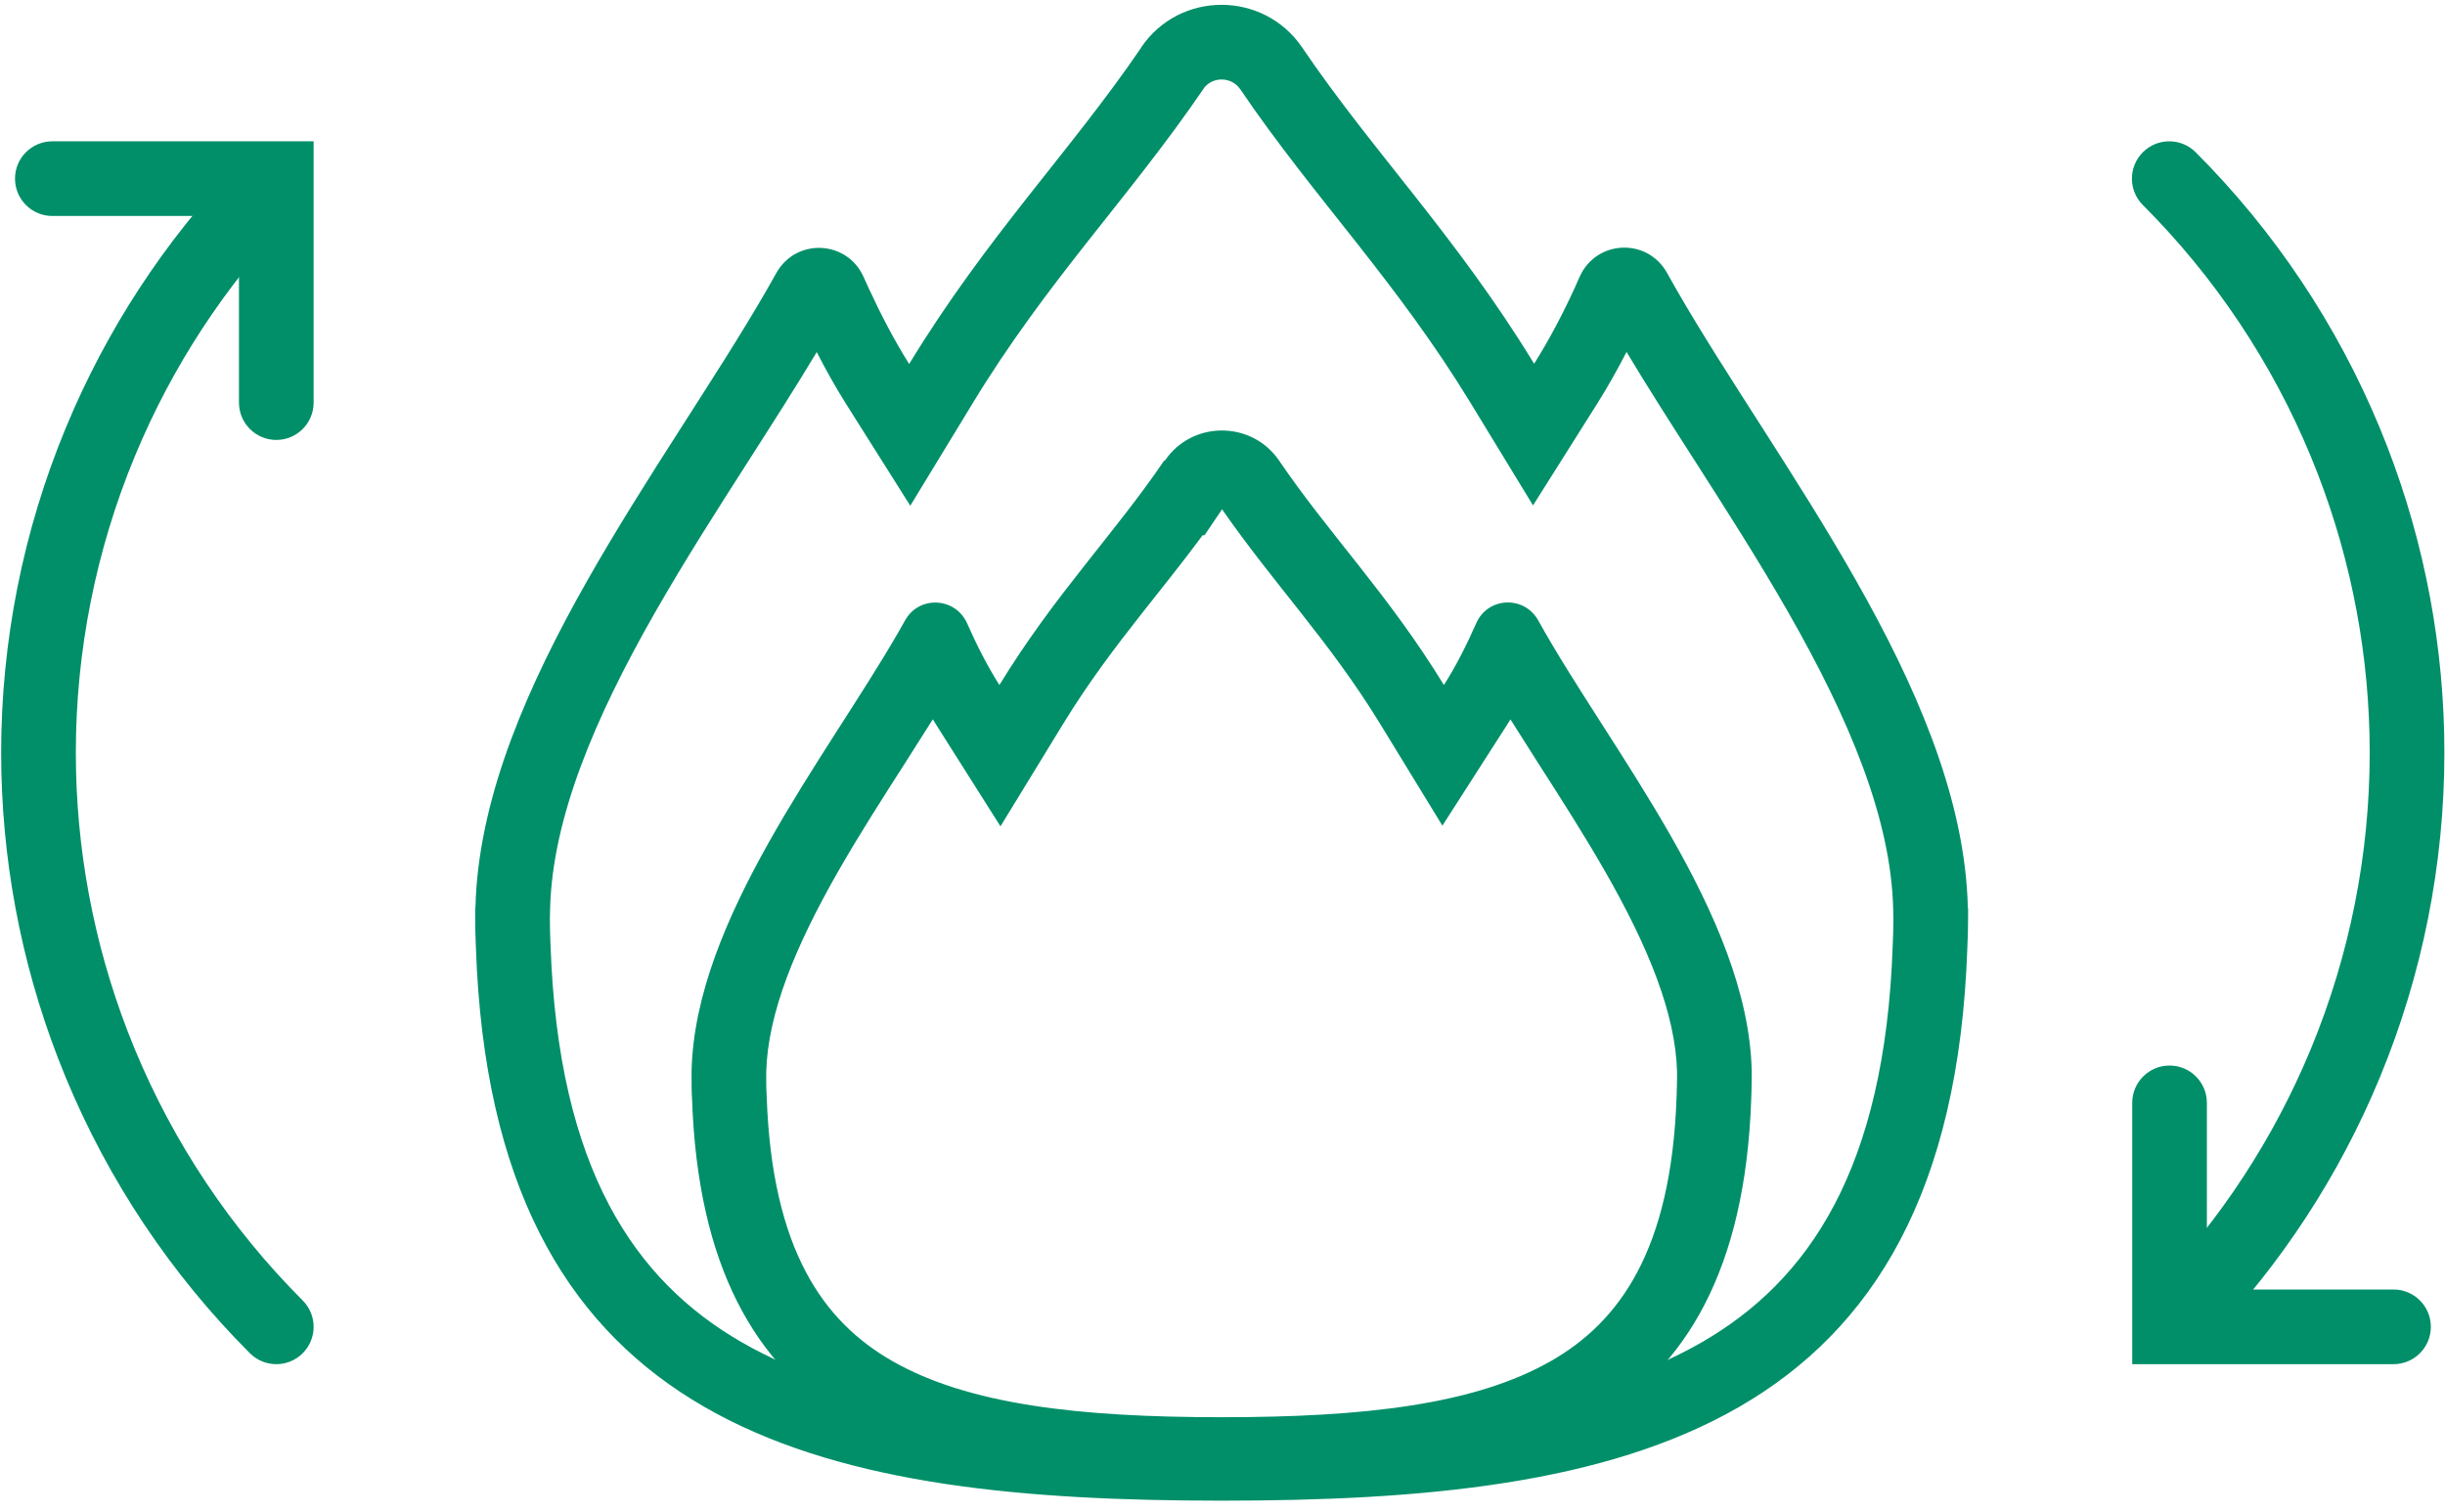
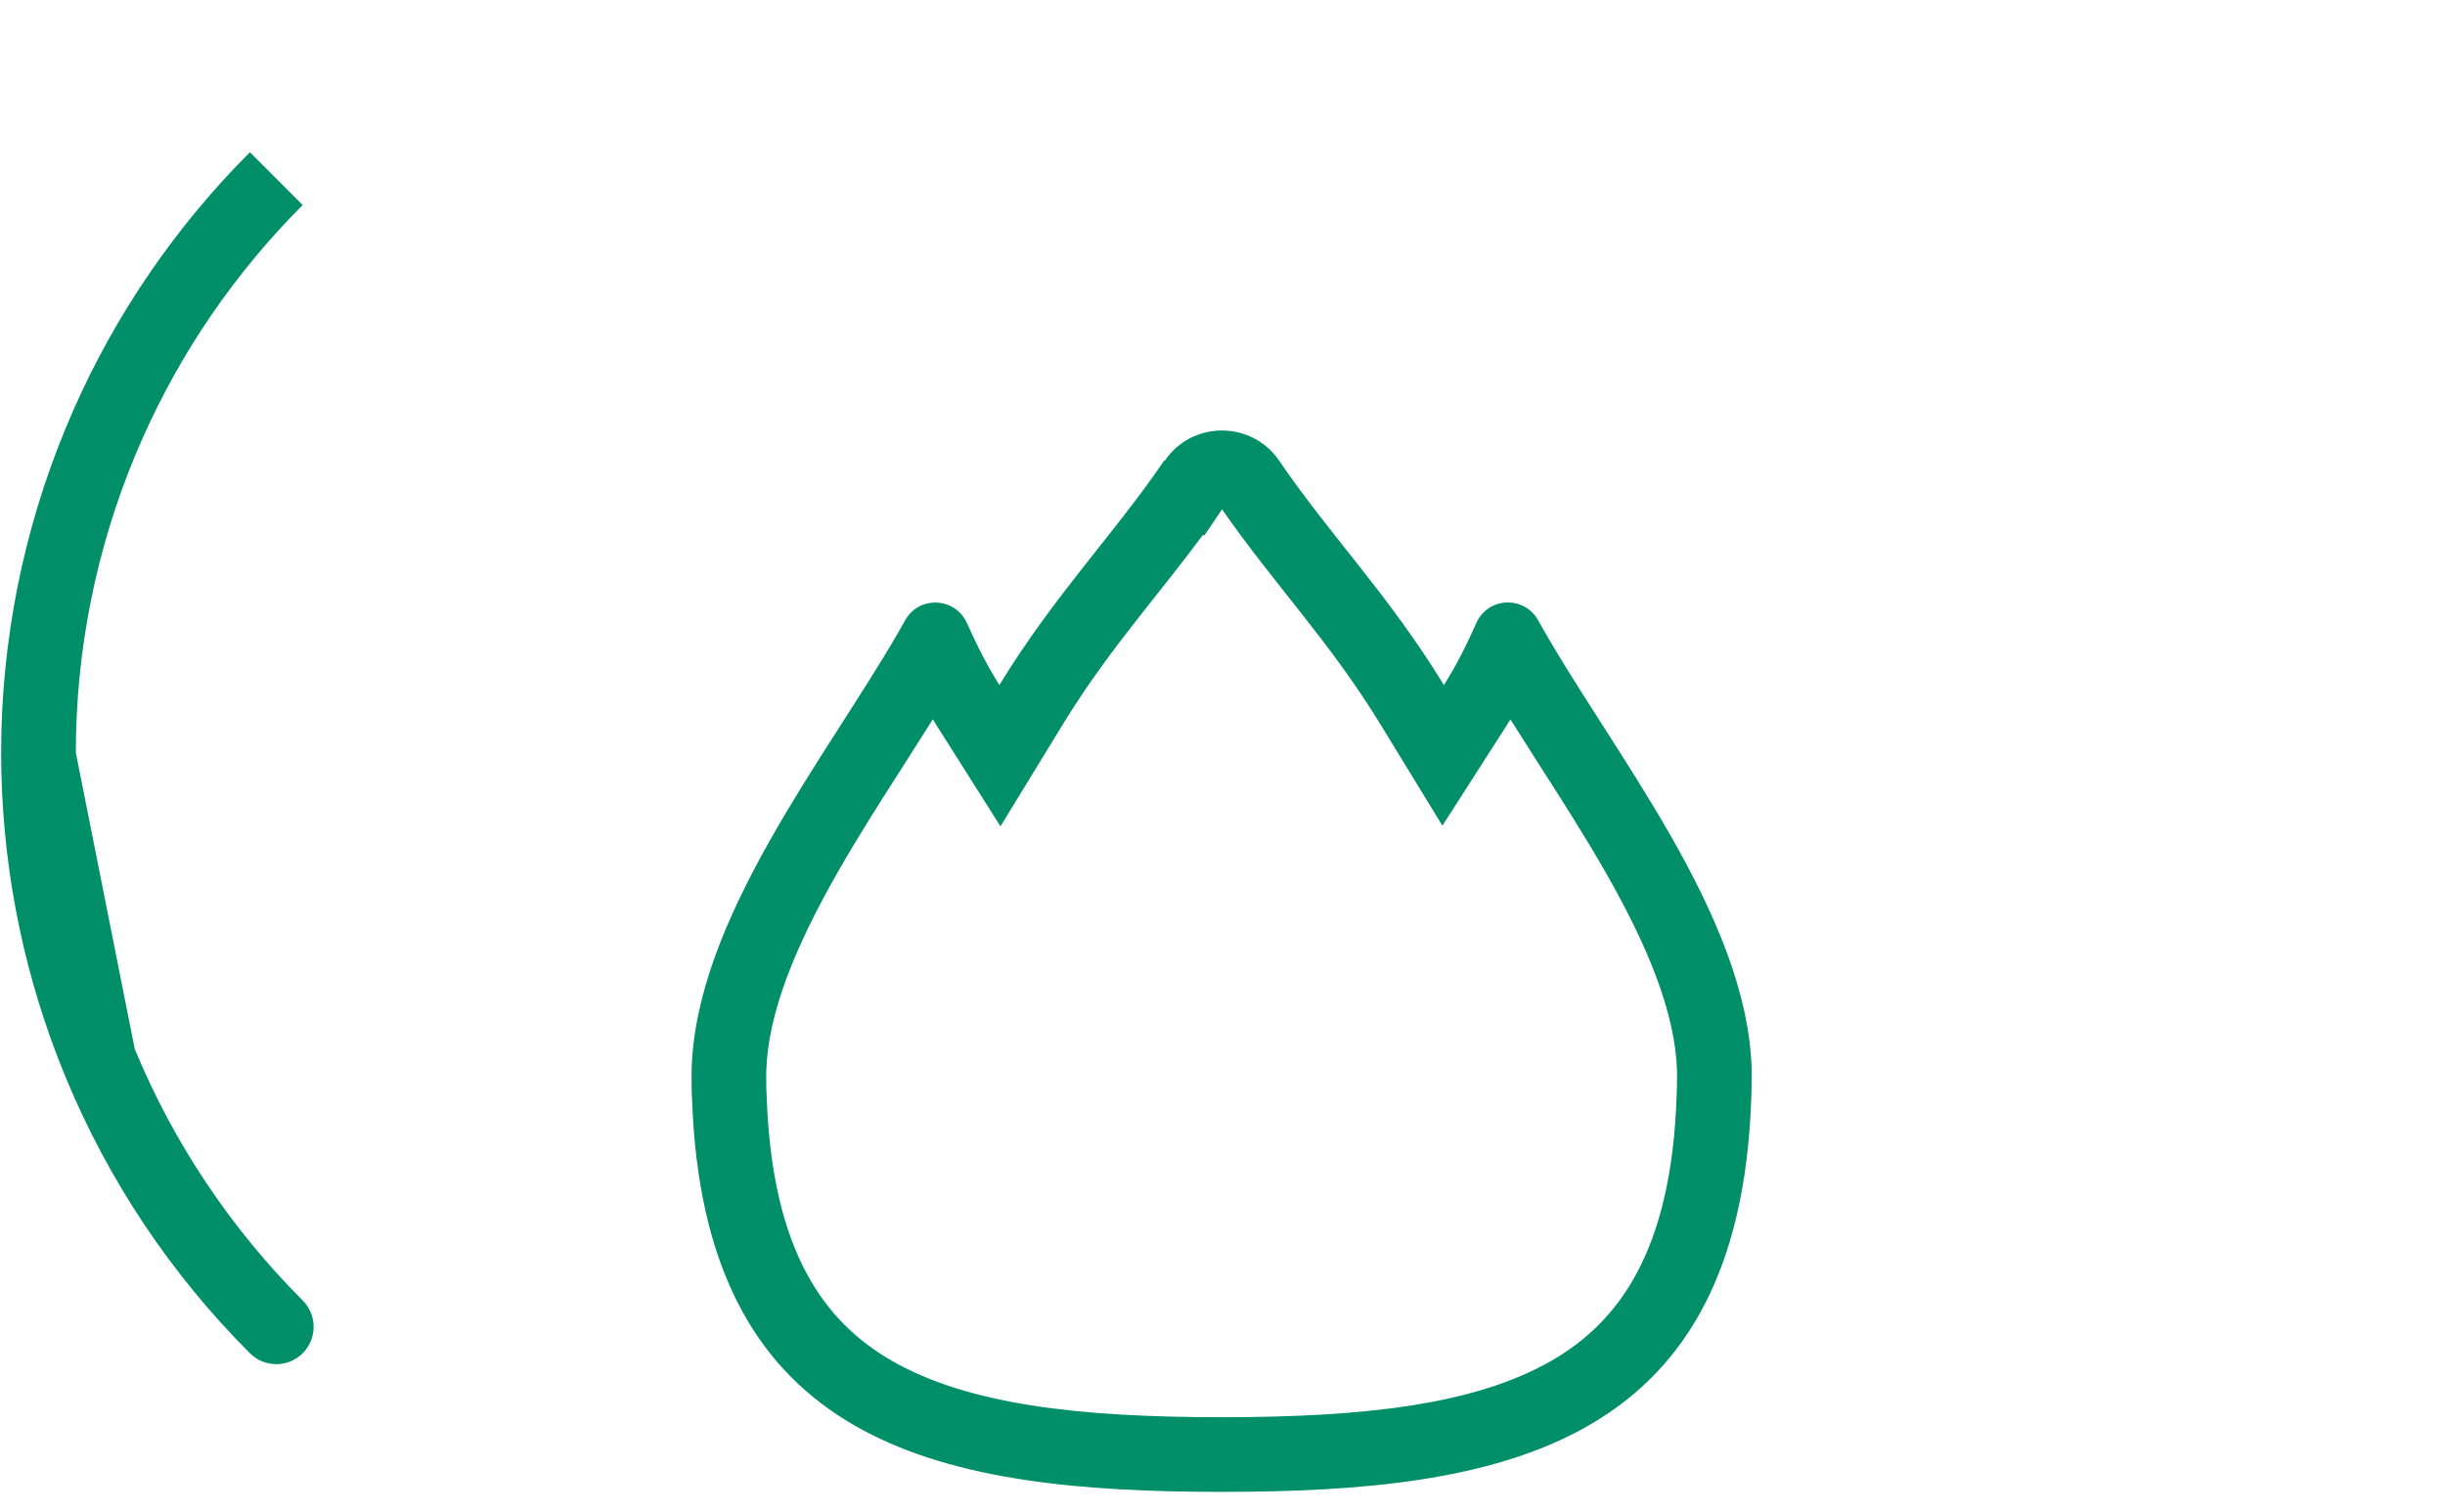
<svg xmlns="http://www.w3.org/2000/svg" width="131" height="81" viewBox="0 0 131 81" fill="none">
-   <path d="M117.64 8.157C121.865 12.382 125.216 17.398 127.503 22.919L127.919 23.958C129.933 29.178 130.967 34.729 130.967 40.33C130.967 46.306 129.79 52.222 127.503 57.742L127.062 58.772C124.794 63.887 121.601 68.543 117.64 72.504L114.812 69.675C118.425 66.062 121.337 61.815 123.405 57.15L123.808 56.211C125.893 51.176 126.966 45.78 126.966 40.33C126.966 35.221 126.023 30.159 124.187 25.398L123.808 24.45C121.722 19.415 118.665 14.839 114.812 10.986C114.031 10.204 114.031 8.938 114.812 8.157C115.593 7.376 116.859 7.376 117.64 8.157Z" fill="#008F69" />
-   <path d="M114.242 59.09C114.242 57.985 115.137 57.09 116.242 57.09C117.346 57.09 118.242 57.985 118.242 59.09V69.09H128.242C129.346 69.09 130.242 69.985 130.242 71.09C130.242 72.194 129.346 73.09 128.242 73.09H114.242V59.09Z" fill="#008F69" />
-   <path d="M13.39 72.504C9.165 68.279 5.814 63.263 3.527 57.742L3.111 56.703C1.097 51.483 0.063 45.932 0.062 40.331C0.062 34.356 1.24 28.439 3.527 22.919L3.968 21.889C6.236 16.774 9.429 12.118 13.39 8.157L16.218 10.986C12.605 14.599 9.693 18.846 7.625 23.511L7.222 24.45C5.137 29.485 4.063 34.881 4.063 40.331C4.063 45.44 5.007 50.502 6.843 55.264L7.222 56.212C9.308 61.247 12.365 65.822 16.218 69.676C16.999 70.457 16.999 71.723 16.218 72.504C15.437 73.285 14.171 73.285 13.39 72.504Z" fill="#008F69" />
-   <path d="M16.804 21.571C16.804 22.676 15.909 23.571 14.804 23.571C13.699 23.571 12.804 22.676 12.804 21.571V11.571H2.804C1.699 11.571 0.804 10.676 0.804 9.571C0.804 8.467 1.699 7.571 2.804 7.571H16.804V21.571Z" fill="#008F69" />
-   <path d="M61.144 2.538C63.2 -0.501 67.694 -0.501 69.764 2.538C73.563 8.145 78.017 12.638 82.196 19.489C82.998 18.217 83.73 16.824 84.366 15.434L84.632 14.839C85.51 12.848 88.26 12.717 89.322 14.629L89.838 15.543C95.236 24.914 104.863 36.811 105.414 48.082L105.434 48.636H105.448V49.068C105.448 49.671 105.434 50.234 105.408 50.772C104.517 76.905 86.976 80.403 65.453 80.403V76.403C76.21 76.403 84.996 75.48 91.171 71.922C96.876 68.635 101 62.684 101.41 50.635L101.412 50.576C101.433 50.154 101.444 49.705 101.446 49.219L101.435 48.725C101.327 43.872 99.076 38.516 95.816 32.812C94.212 30.004 92.445 27.247 90.694 24.514C89.477 22.614 88.257 20.708 87.148 18.857C86.664 19.797 86.141 20.731 85.578 21.623L82.138 27.078L78.781 21.572C76.818 18.355 74.778 15.668 72.695 13.021C70.646 10.42 68.459 7.742 66.457 4.789C65.995 4.11 65.026 4.093 64.532 4.682L64.45 4.804C62.444 7.747 60.255 10.423 58.209 13.024C56.129 15.667 54.092 18.357 52.129 21.582L48.772 27.096L45.328 21.636C44.761 20.737 44.24 19.8 43.76 18.863C42.651 20.713 41.431 22.62 40.215 24.519C38.466 27.25 36.7 30.006 35.097 32.812C31.839 38.515 29.585 43.874 29.472 48.73L29.461 49.18C29.462 49.412 29.464 49.635 29.469 49.852L29.494 50.576L29.496 50.605L29.497 50.635C29.908 62.676 34.033 68.627 39.742 71.917C45.919 75.477 54.705 76.403 65.453 76.403V80.403L63.45 80.392C42.863 80.161 26.362 76.076 25.499 50.772C25.473 50.234 25.46 49.671 25.46 49.068V48.636H25.473L25.494 48.082C26.056 36.811 35.672 24.914 41.07 15.555L41.586 14.643C42.647 12.73 45.398 12.861 46.276 14.852L46.546 15.447C47.188 16.837 47.91 18.23 48.712 19.502C52.891 12.638 57.332 8.144 61.144 2.551V2.538Z" fill="#008F69" />
+   <path d="M13.39 72.504C9.165 68.279 5.814 63.263 3.527 57.742L3.111 56.703C1.097 51.483 0.063 45.932 0.062 40.331C0.062 34.356 1.24 28.439 3.527 22.919L3.968 21.889C6.236 16.774 9.429 12.118 13.39 8.157L16.218 10.986C12.605 14.599 9.693 18.846 7.625 23.511L7.222 24.45C5.137 29.485 4.063 34.881 4.063 40.331L7.222 56.212C9.308 61.247 12.365 65.822 16.218 69.676C16.999 70.457 16.999 71.723 16.218 72.504C15.437 73.285 14.171 73.285 13.39 72.504Z" fill="#008F69" />
  <path d="M89.855 57.689V57.435C89.775 54.302 88.306 50.725 86.02 46.726C84.898 44.763 83.659 42.83 82.413 40.885C81.917 40.109 81.417 39.324 80.927 38.543C80.862 38.649 80.797 38.756 80.73 38.861L77.282 44.237L73.95 38.79C72.588 36.565 71.173 34.698 69.701 32.83C68.346 31.109 66.859 29.28 65.477 27.288L64.537 28.677H64.436C63.353 30.14 62.242 31.516 61.207 32.83C59.736 34.698 58.32 36.565 56.958 38.79L53.604 44.273L50.166 38.842C50.103 38.742 50.042 38.639 49.98 38.538C49.488 39.321 48.988 40.109 48.49 40.887C47.244 42.831 46.006 44.765 44.885 46.729C42.601 50.73 41.134 54.307 41.054 57.435V57.689C41.054 57.919 41.055 58.098 41.057 58.245L41.071 58.618L41.075 58.687L41.078 58.755C41.363 67.013 44.151 70.815 47.773 72.902C51.864 75.26 57.816 75.932 65.454 75.932V79.932L64.03 79.924C49.401 79.76 37.702 76.863 37.08 58.894C37.067 58.704 37.06 58.51 37.057 58.311L37.054 57.689V57.387C37.232 49.278 44.22 40.653 48.122 33.893L48.491 33.244C49.237 31.895 51.189 31.987 51.818 33.401C52.315 34.528 52.891 35.667 53.546 36.702C56.52 31.842 59.677 28.646 62.375 24.677H62.415L62.556 24.482C64.067 22.53 67.111 22.596 68.532 24.677C71.231 28.646 74.388 31.842 77.362 36.702C78.017 35.681 78.593 34.528 79.091 33.401C79.707 31.974 81.672 31.895 82.418 33.244C86.217 40.095 93.671 49.003 93.855 57.387V57.689L93.846 58.311C93.841 58.51 93.835 58.704 93.828 58.894L93.789 59.751C92.796 77.52 80.49 79.932 65.454 79.932V75.932C73.085 75.932 79.038 75.261 83.131 72.902C86.755 70.814 89.545 67.011 89.83 58.755L89.847 58.212C89.851 58.038 89.855 57.866 89.855 57.689Z" fill="#008F69" />
</svg>